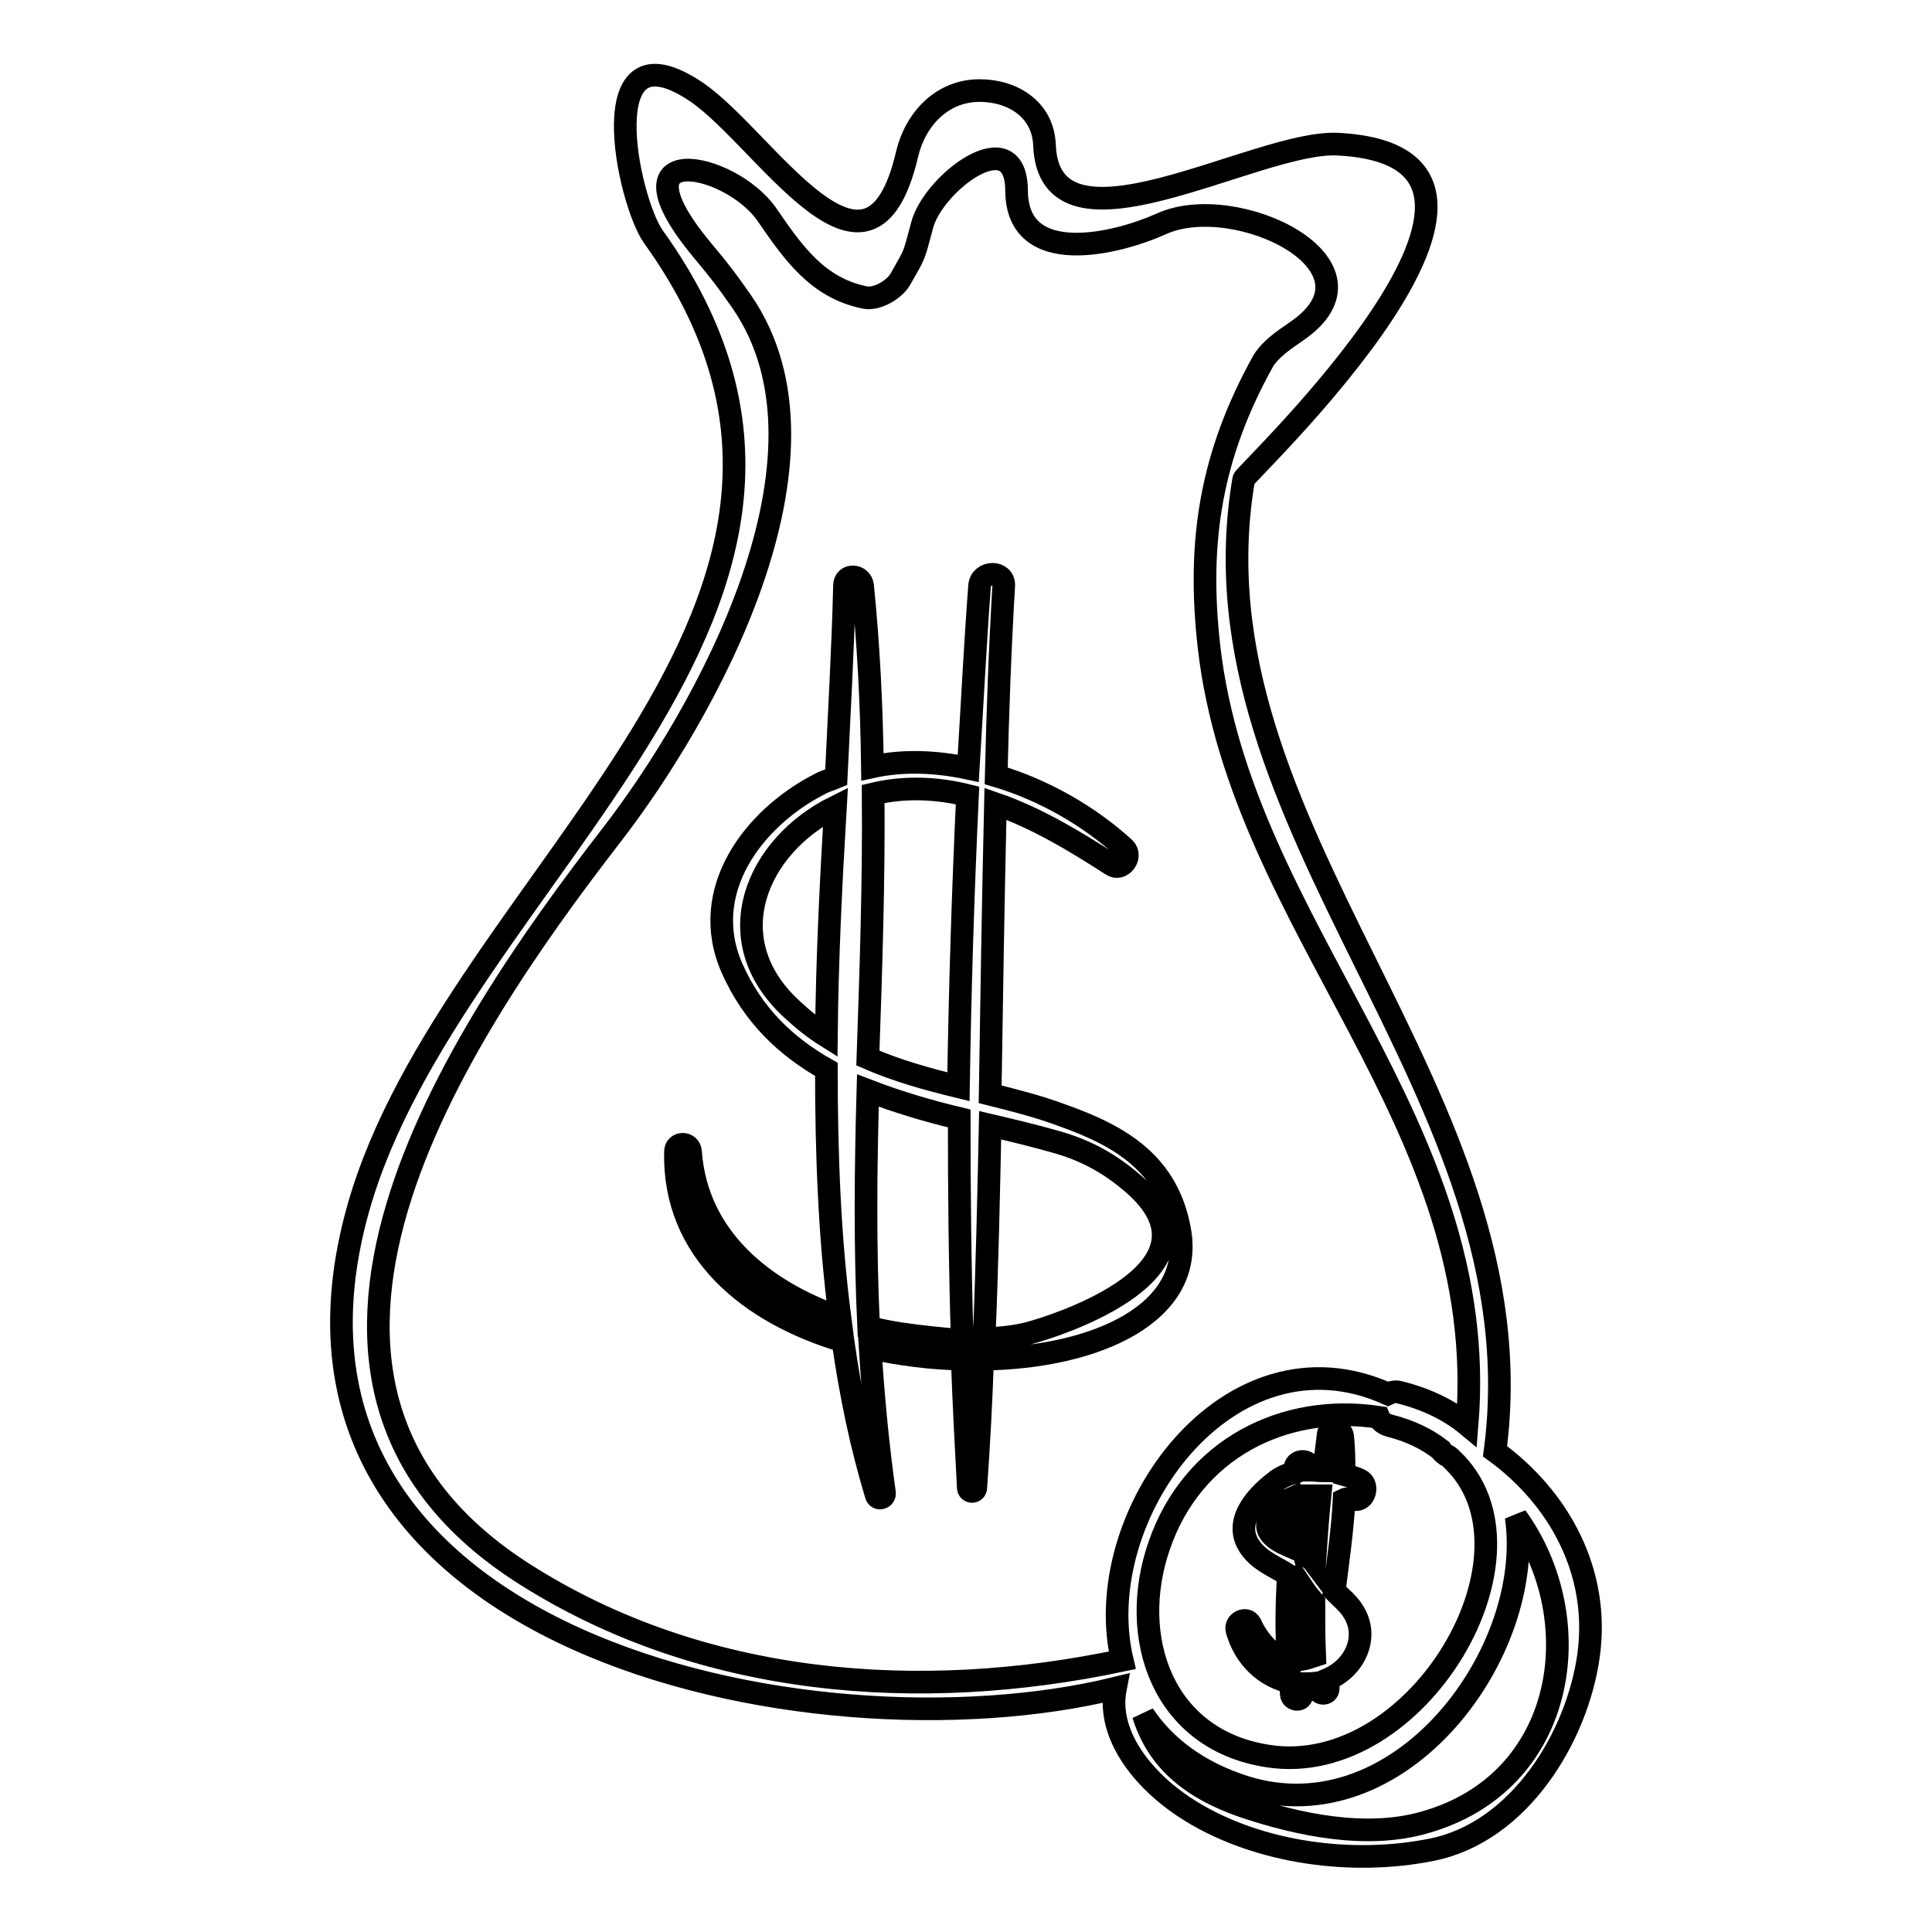
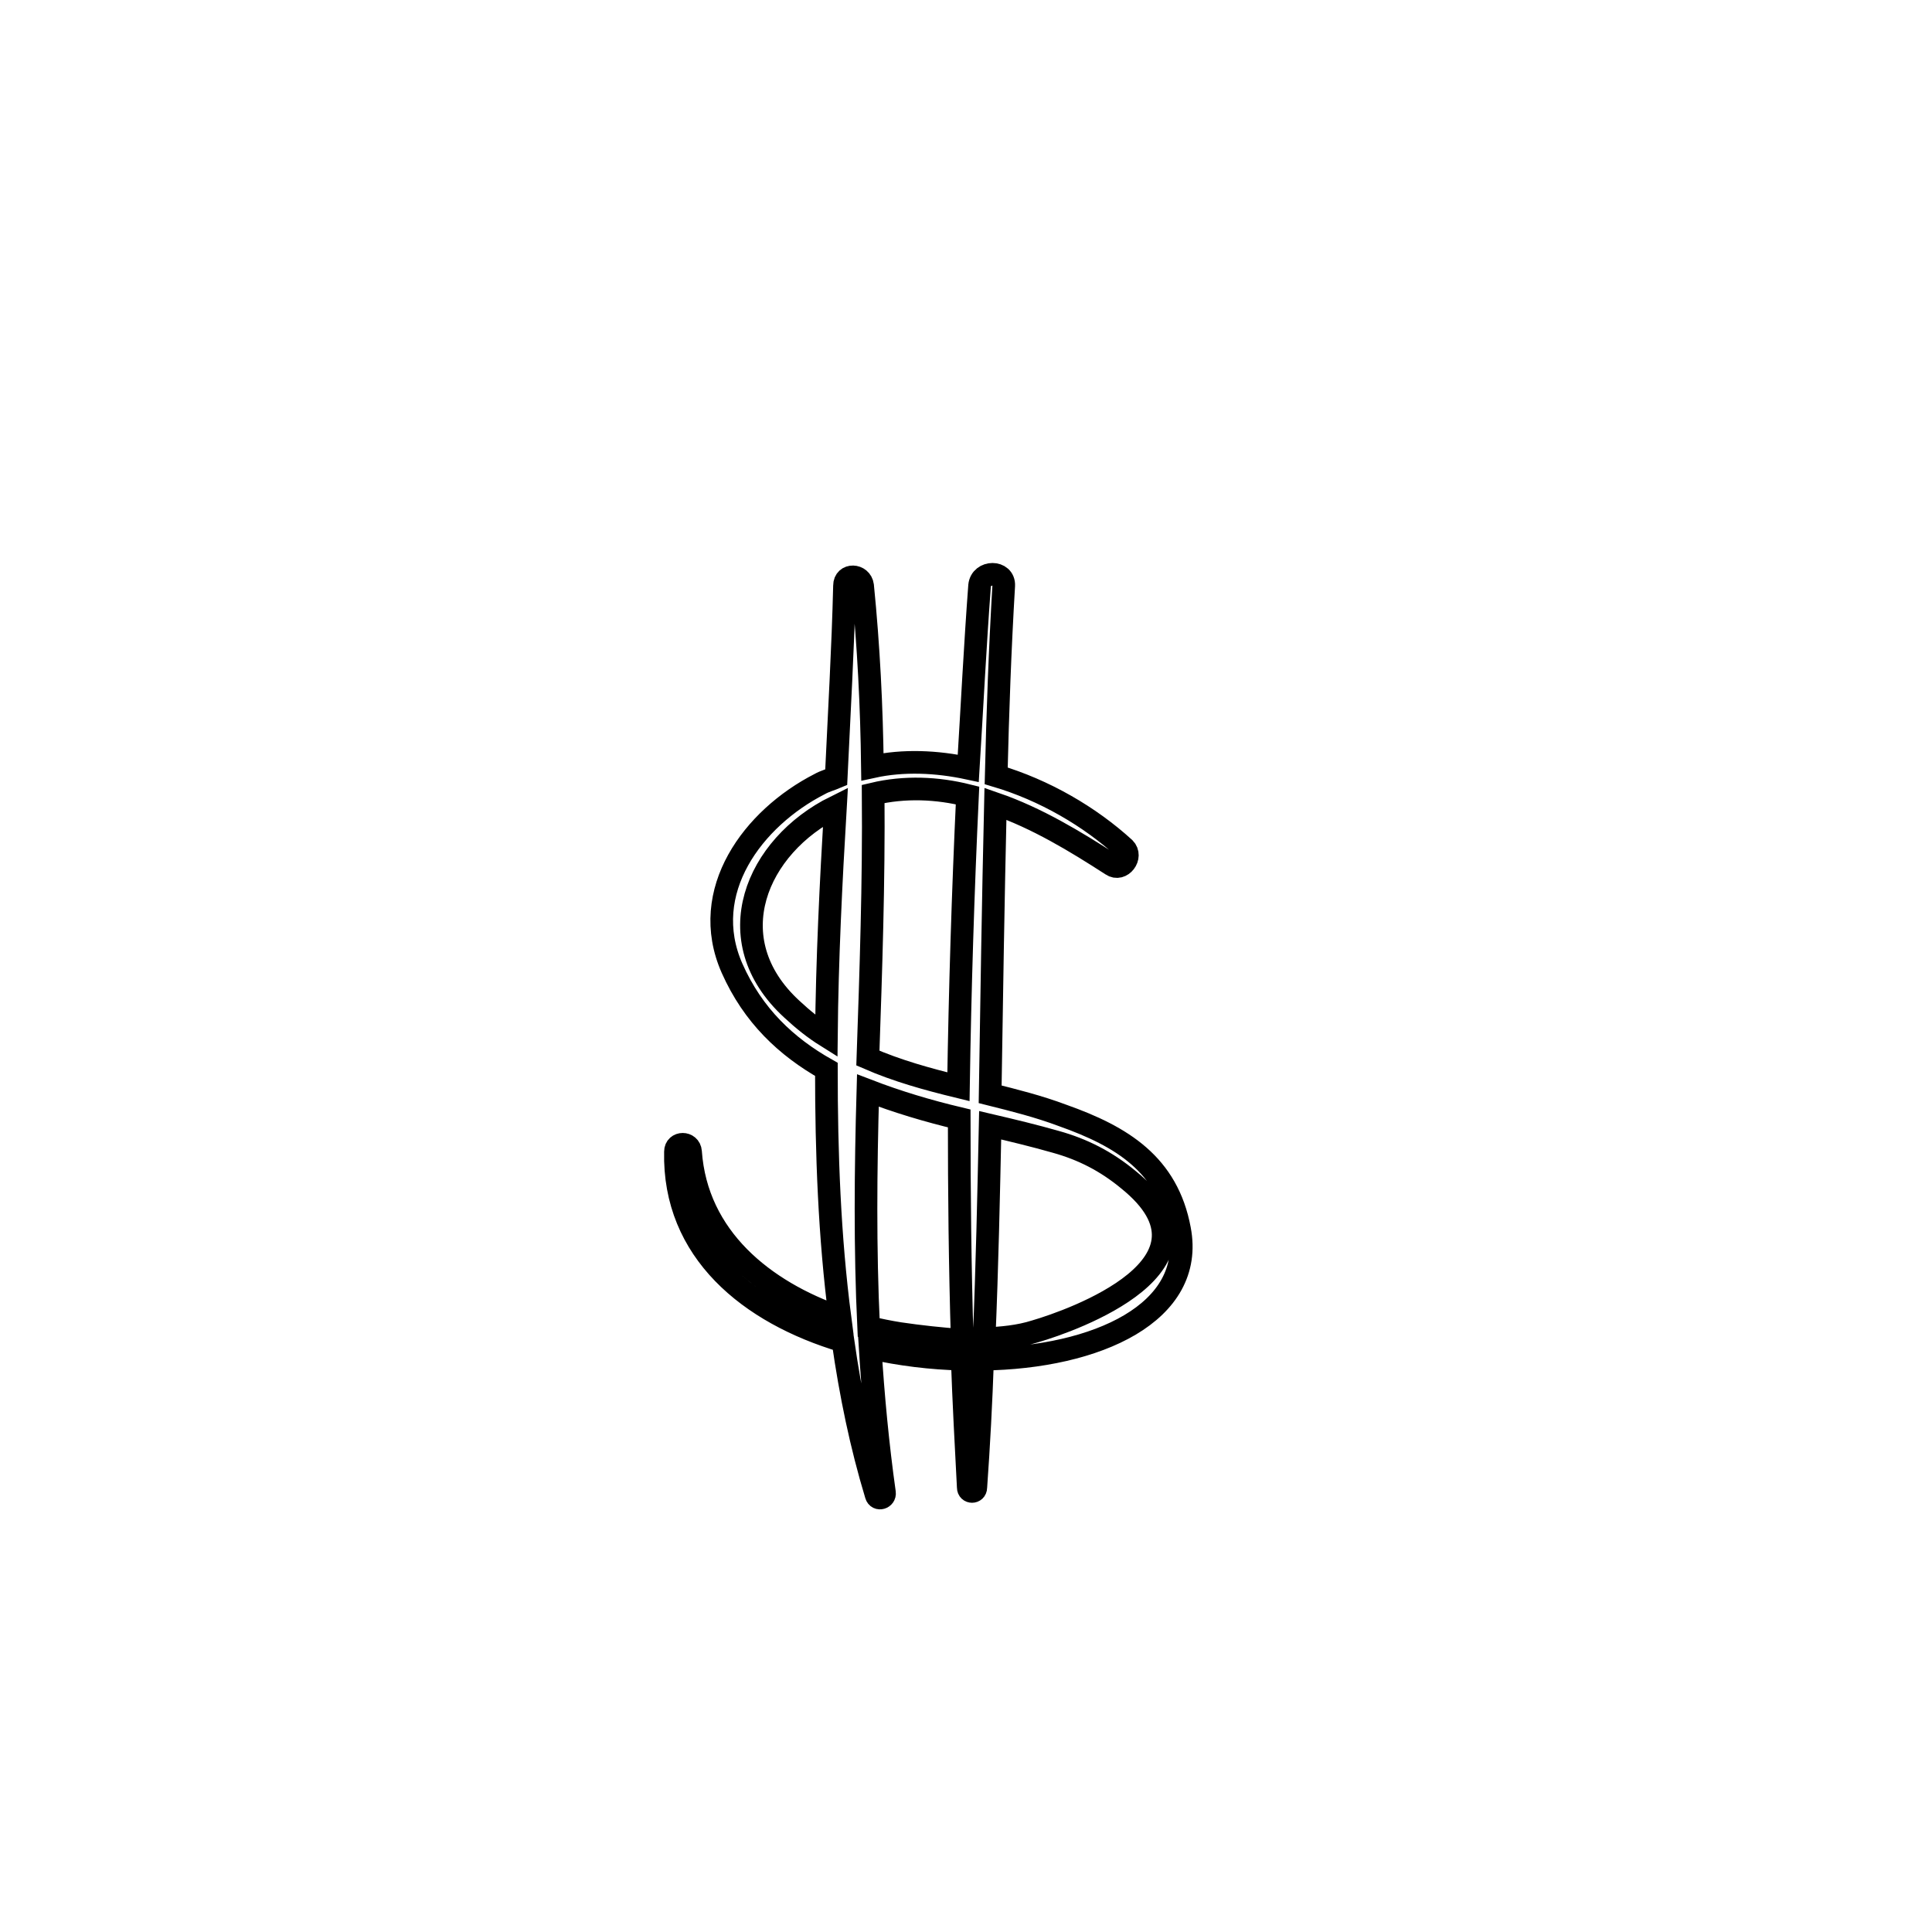
<svg xmlns="http://www.w3.org/2000/svg" version="1.1" x="0px" y="0px" viewBox="0 0 256 256" enable-background="new 0 0 256 256" xml:space="preserve">
  <g>
    <g>
      <g>
        <g>
-           <path stroke-width="3" fill-opacity="0" stroke="#000000" d="M198.1,192.3c6.3-47.7-41.2-82.4-33.3-128.8c0.1-0.7,44.8-42.8,12.4-44.4c-10.8-0.5-38.2,16.3-38.8,0.1c-0.2-4.7-4.2-7.2-8.6-7.2c-5,0-8.5,3.8-9.6,8.4c-5,21.5-18.8-2-27.9-8.2c-14.2-9.6-9.1,14.5-5.7,19.2C121.7,80.3,60,116,47.5,160c-16.3,57.5,59.7,73.6,100.3,63.7c-1.3,6.6,4.4,12.9,10,16.3c9.1,5.6,21.5,7.2,31.9,5.1c11.6-2.3,19.3-14.9,20.8-25.8C212,208.3,206.6,198.5,198.1,192.3z M168.1,232.7c-14.1-2.1-18.7-15.8-14.5-27.9c4.4-12.8,16.5-18.9,29.1-17c0.2,0.5,0.7,0.9,1.4,1.1c2.8,0.7,5,1.8,6.8,3.2c0.1,0.2,0.4,0.5,0.7,0.7c0.3,0.1,0.5,0.3,0.7,0.5C205.5,205.6,187.9,235.7,168.1,232.7z M69.7,208.7c-40.3-25.4-9.1-71.6,11.3-98c12.4-16,31.5-50.1,17.3-70.7c-2.1-3-2.7-3.8-5.2-6.8c-12.5-15,3.6-11.8,8.5-4.8c3.5,5.1,6.7,9.7,12.9,11c1.6,0.4,4-1,4.8-2.4c2.1-3.7,1.7-2.8,2.9-7.2c1.5-5.6,12.5-13.9,12.5-4.5c0.1,10.3,13.3,7,19.1,4.4c9.9-4.6,30.7,5.5,18,14.2c-1.6,1.1-3.4,2.3-4.4,3.9c-6.9,12.4-8.8,23.8-7.2,37.9c4.3,37.5,37.5,62.9,34.2,103.1c-2.3-1.9-5.3-3.4-8.9-4.3c-0.6-0.2-1.2,0-1.6,0.2c-21.1-9.5-39.7,16.2-35.2,35.3h0C121.8,225.7,93.1,223.5,69.7,208.7z M188.7,241.5c-7.7,2.2-16.7,0.3-24.1-2.2c-7.1-2.5-11.3-6.3-13.1-12.1c2.8,4.2,7.2,7.6,13.5,9.6c20.6,6.4,38.5-17.9,35.9-35.8C210.7,214.5,207.7,236.2,188.7,241.5z" />
-           <path stroke-width="3" fill-opacity="0" stroke="#000000" d="M179.5,198.7c1.4,0.2,1.9-2,0.7-2.6c-0.6-0.3-1.4-0.5-2.1-0.7c0-1.7,0-3.4-0.2-5.1c-0.1-1-1.7-1.4-1.9-0.3c-0.2,1.6-0.4,3.3-0.6,4.9c-0.6,0-1.2-0.1-1.8-0.1c0-0.1,0-0.3,0-0.4c-0.2-1-1.8-1-2,0c0,0.2-0.1,0.5-0.1,0.7c-1,0.3-1.9,0.7-2.6,1.3c-2.6,2-5.6,5.4-3.2,8.7c1.3,1.8,3.3,2.5,5,3.6c-0.2,3.8-0.3,7.6,0,11.3c-2.3-0.5-4.1-2.8-5-4.8c-0.5-1-2.1-0.3-1.8,0.8c1,3.6,3.7,6.2,7.1,6.9c0,0.5,0.1,1.1,0.1,1.6c0.1,0.9,1.5,0.9,1.4,0c0-0.5,0-1,0-1.4c0.6,0,1.3,0,2-0.1c0,0,0,0,0.1,0c0,0.2,0,0.5,0,0.7c0.1,0.9,1.4,0.9,1.4,0c0-0.4,0-0.8,0-1.2c3.5-1.5,5.5-5.6,3.3-9c-0.6-1-1.6-1.8-2.5-2.7c0.5-4,1.1-8.1,1.3-12.1C178.5,198.5,179,198.6,179.5,198.7z M170.7,204.8c-1.6-0.7-3.3-1.8-2.6-3.4c0.7-1.4,1.6-2.2,2.7-2.7C170.8,200.8,170.8,202.8,170.7,204.8z M172.4,219.9c0-3.1,0.1-6.1,0.4-9.2c0.4,0.6,0.9,1.1,1.3,1.6c0,2.4,0,4.8,0.1,7.1C173.6,219.6,173,219.8,172.4,219.9z M174.2,207.1c-0.3-0.4-0.7-0.7-1.1-0.9c0.3-2.6,0.7-5.4,0.7-8c0.4,0,0.7,0,1.1,0C174.6,201.1,174.4,204.1,174.2,207.1z" />
          <path stroke-width="3" fill-opacity="0" stroke="#000000" d="M156.3,162.9c-1.6-8.6-7.6-12.3-15.5-15.1c-3.2-1.2-6.4-2-9.6-2.8c0.2-12.8,0.4-25.7,0.7-38.5c5.5,1.9,10.6,5,15.4,8.1c1.3,0.9,2.8-1.1,1.7-2.2c-4.6-4.2-10.6-7.7-17-9.6c0.2-8.4,0.5-16.8,1-25.2c0.1-2-3-2-3.2,0c-0.6,8-1,16.1-1.5,24.2c-4.2-0.9-8.6-1.1-12.7-0.2c-0.1-8-0.5-16-1.3-24c-0.2-1.5-2.4-1.6-2.4,0c-0.2,8.3-0.7,16.8-1.1,25.4c-0.7,0.3-1.5,0.5-2.2,0.9c-8.8,4.5-16.1,14.2-11.6,24.4c2.8,6.3,7.2,10.4,12.5,13.4c0,11.1,0.4,22.2,1.8,32.9c-10.1-3.5-19-10.6-19.8-22c-0.1-1.3-2-1.3-2,0c-0.3,13.2,9.8,21.4,22.2,25.1c1,7,2.4,13.8,4.4,20.4c0.2,0.7,1.2,0.4,1.1-0.3c-0.9-6.4-1.5-12.8-1.9-19.2c4,0.9,8.1,1.4,12.2,1.5c0.2,5.7,0.5,11.3,0.8,17c0,0.7,1,0.7,1,0c0.4-5.6,0.7-11.3,0.9-17C145.4,179.9,158.4,173.9,156.3,162.9z M109.5,137.3c-1.6-1-3.1-2.2-4.6-3.6c-10-9.2-4.7-21.6,5.8-26.8C110.1,117,109.6,127.1,109.5,137.3z M115.7,105.2c4.2-1,8.5-0.8,12.5,0.2c-0.6,12.8-1,25.7-1.2,38.6c-4.1-1-8.1-2.1-12-3.8C115.4,128.6,115.8,116.9,115.7,105.2z M119.2,176.7c-1.3-0.2-2.7-0.5-4.1-0.8c-0.5-10.5-0.4-21-0.1-31.4c3.9,1.5,7.9,2.7,12.1,3.7c0,9.8,0.1,19.6,0.4,29.4C124.7,177.4,121.9,177.1,119.2,176.7z M137.2,176.4c-2.2,0.7-4.5,0.9-6.8,1c0.4-9.4,0.6-18.9,0.8-28.3c3,0.7,5.9,1.4,8.7,2.2c3.6,1,6.7,2.6,9.6,5C163.4,167.5,142,175,137.2,176.4z" />
        </g>
      </g>
      <g />
      <g />
      <g />
      <g />
      <g />
      <g />
      <g />
      <g />
      <g />
      <g />
      <g />
      <g />
      <g />
      <g />
      <g />
    </g>
  </g>
</svg>